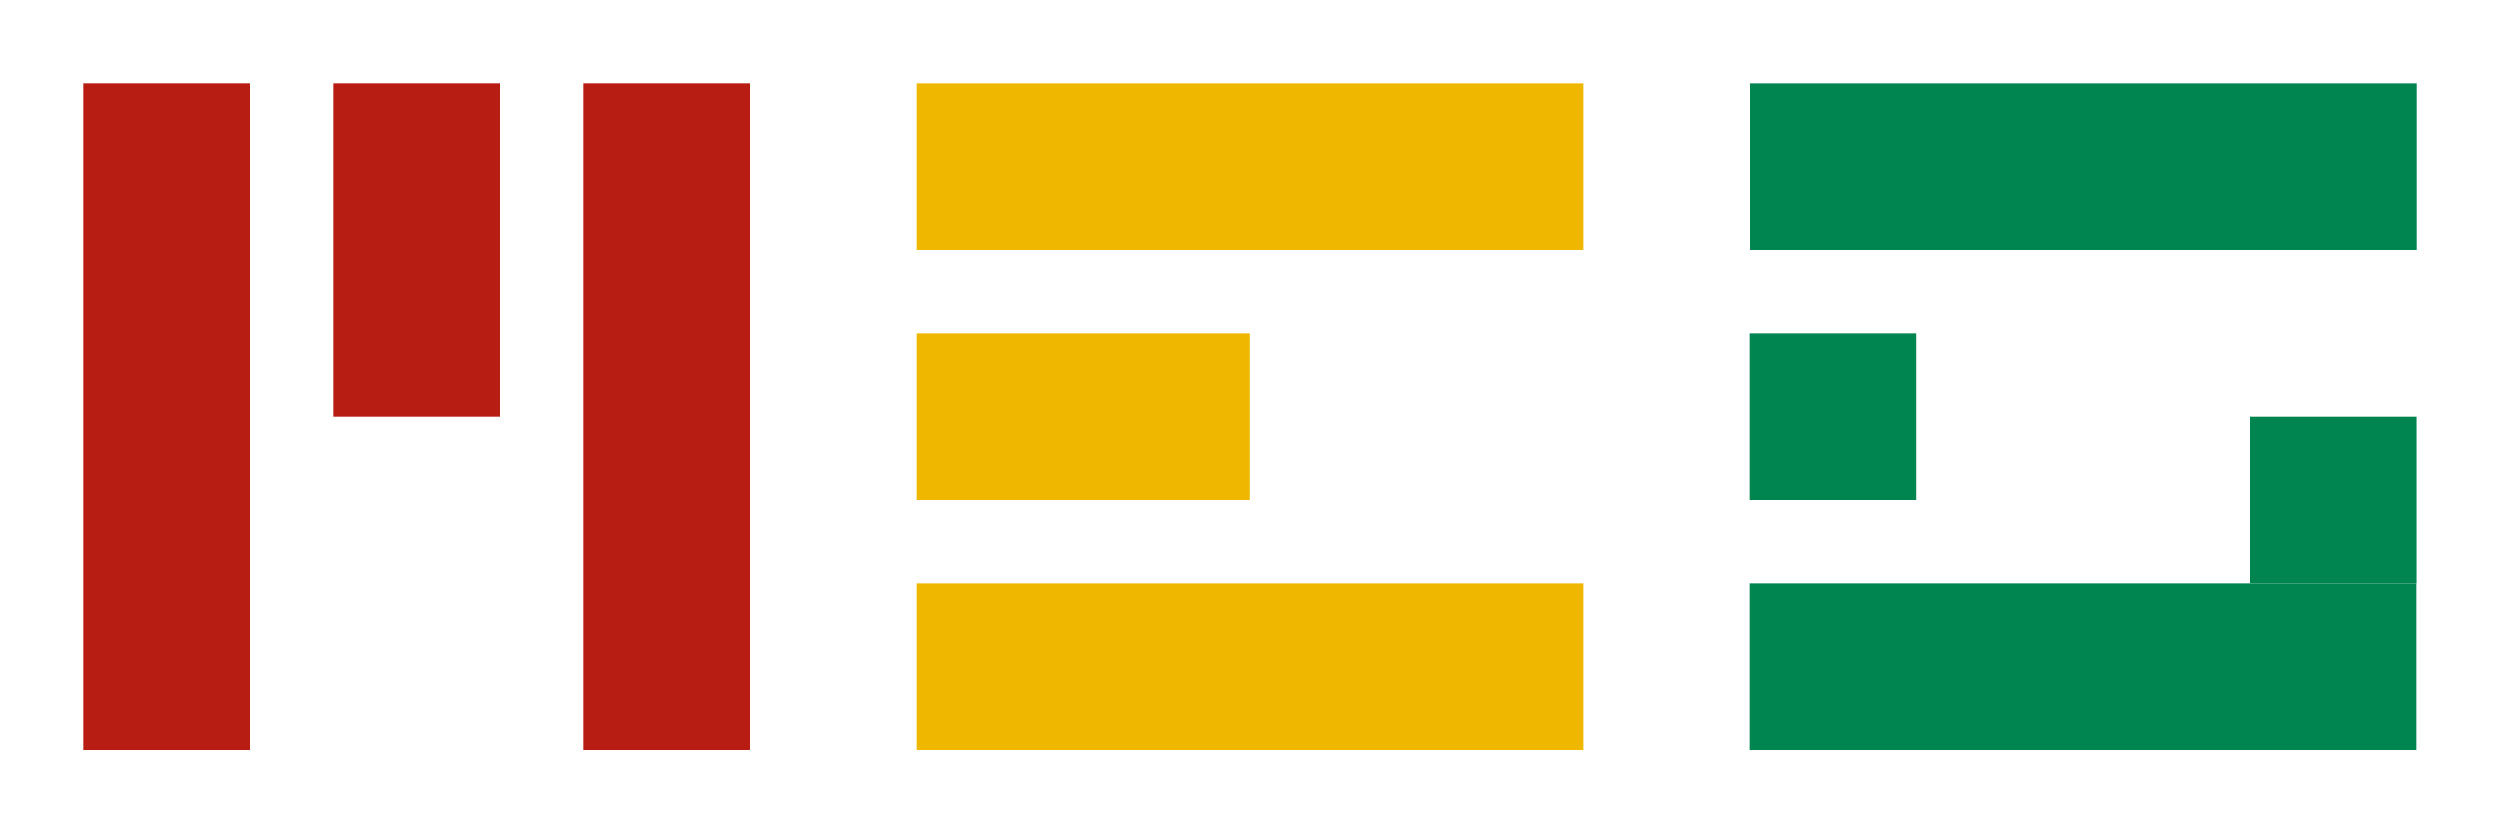
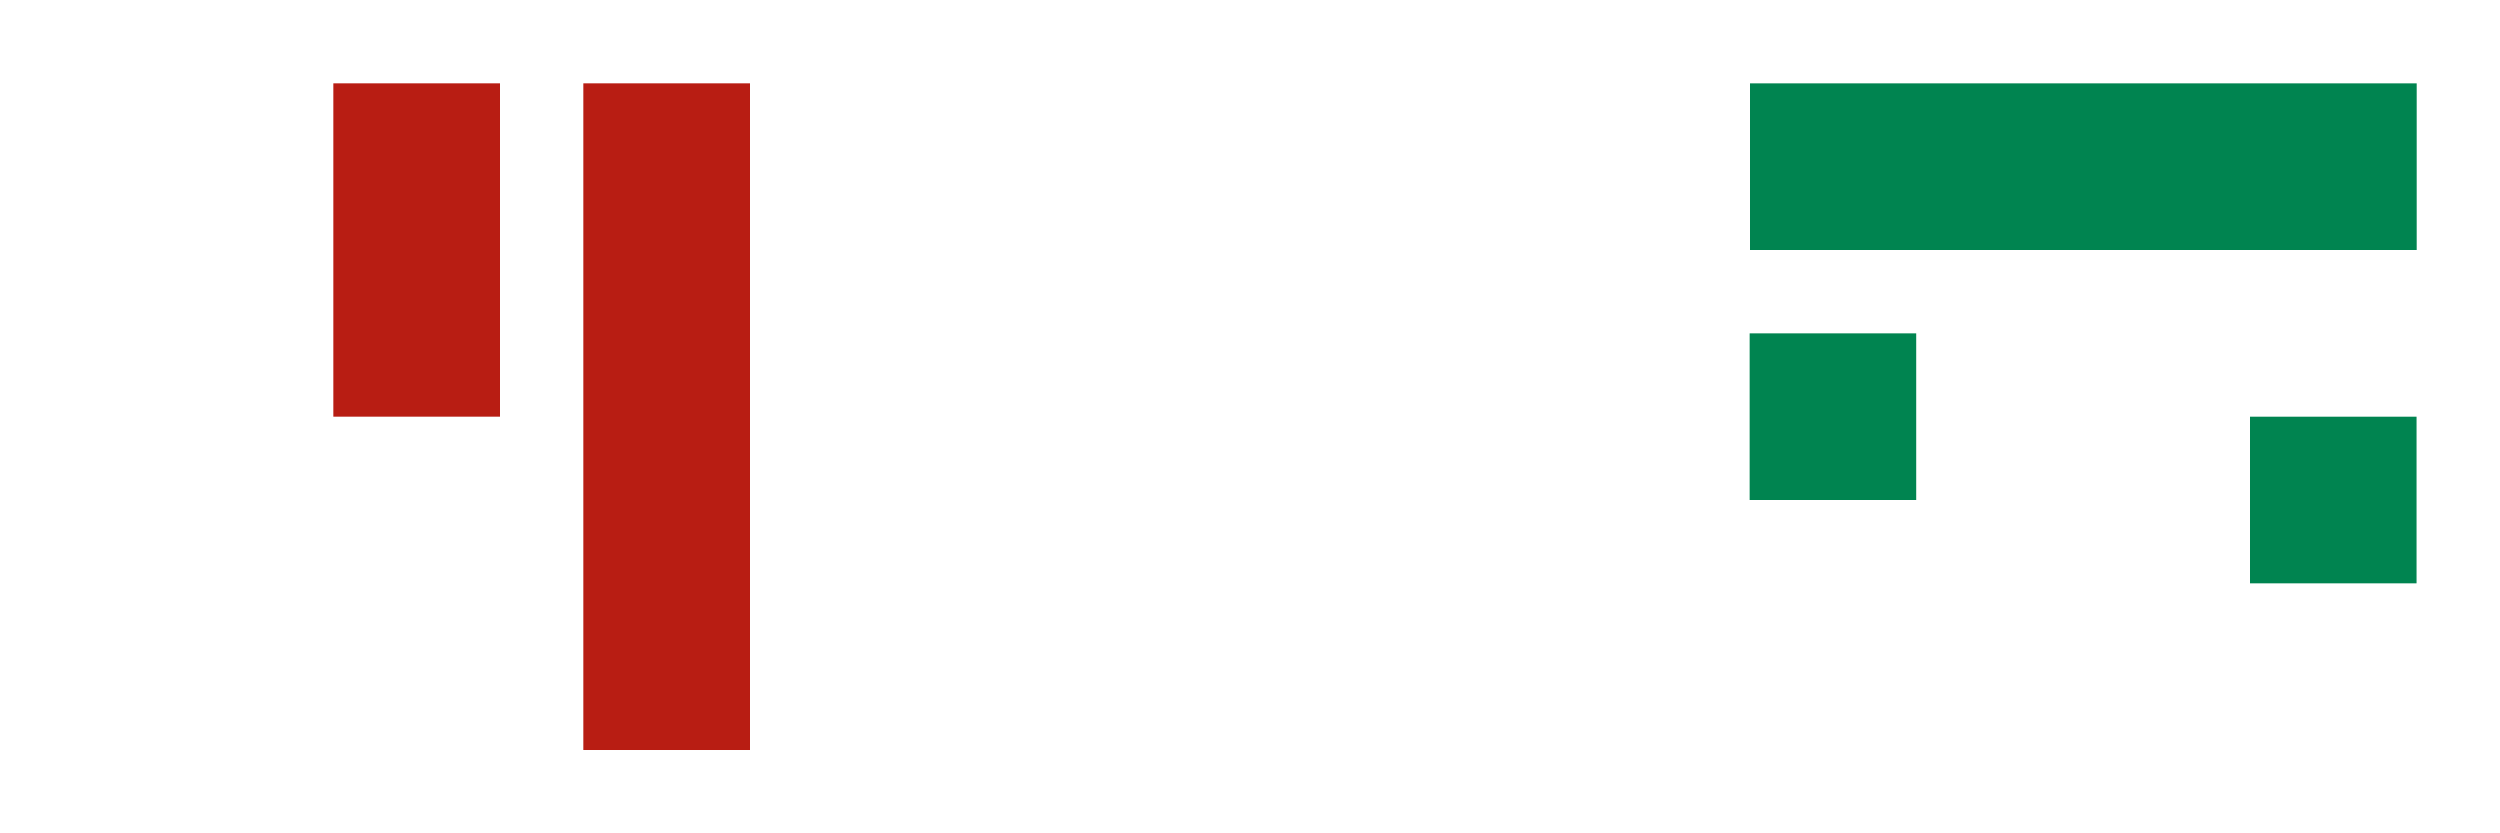
<svg xmlns="http://www.w3.org/2000/svg" xml:space="preserve" width="100%" height="100%" version="1.1" style="shape-rendering:geometricPrecision; text-rendering:geometricPrecision; image-rendering:optimizeQuality; fill-rule:evenodd; clip-rule:evenodd" viewBox="0 0 15000 5000">
  <defs>
    <style type="text/css">
   
    .fil0 {fill:none}
    .fil2 {fill:#008450}
    .fil1 {fill:#B81D13}
    .fil3 {fill:#EFB700}
   
  </style>
  </defs>
  <g id="Layer_x0020_1">
    <rect class="fil0" y="0" width="15000" height="5000" />
-     <rect class="fil1" x="499.98" y="500.01" width="1000.01" height="4000" />
    <rect class="fil1" x="2000.01" y="500.01" width="999.98" height="2000" />
    <rect class="fil1" x="3499.99" y="500.01" width="1000.01" height="4000" />
-     <rect class="fil2" transform="matrix(5.72952E-14 -2.163 1.417 3.7527E-14 10497.9 4500.01)" width="462.25" height="2822.98" />
    <rect class="fil2" transform="matrix(5.72952E-14 -2.163 1.417 3.7527E-14 10500 1500)" width="462.25" height="2822.98" />
    <rect class="fil2" transform="matrix(2.86469E-14 -2.163 0.354 1.87635E-14 10497.9 3000)" width="462.25" height="2822.98" />
-     <rect class="fil3" transform="matrix(5.72952E-14 -2.163 1.417 3.7527E-14 5500.01 4500.02)" width="462.25" height="2822.98" />
-     <rect class="fil3" transform="matrix(5.72939E-14 -2.163 0.708 1.87635E-14 5500.01 3000.01)" width="462.25" height="2822.98" />
    <rect class="fil2" transform="matrix(2.86471E-14 -2.163 0.354 1.87635E-14 13500 3500.01)" width="462.25" height="2822.98" />
-     <rect class="fil3" transform="matrix(5.72952E-14 -2.163 1.417 3.7527E-14 5500.01 1500.01)" width="462.25" height="2822.98" />
  </g>
</svg>